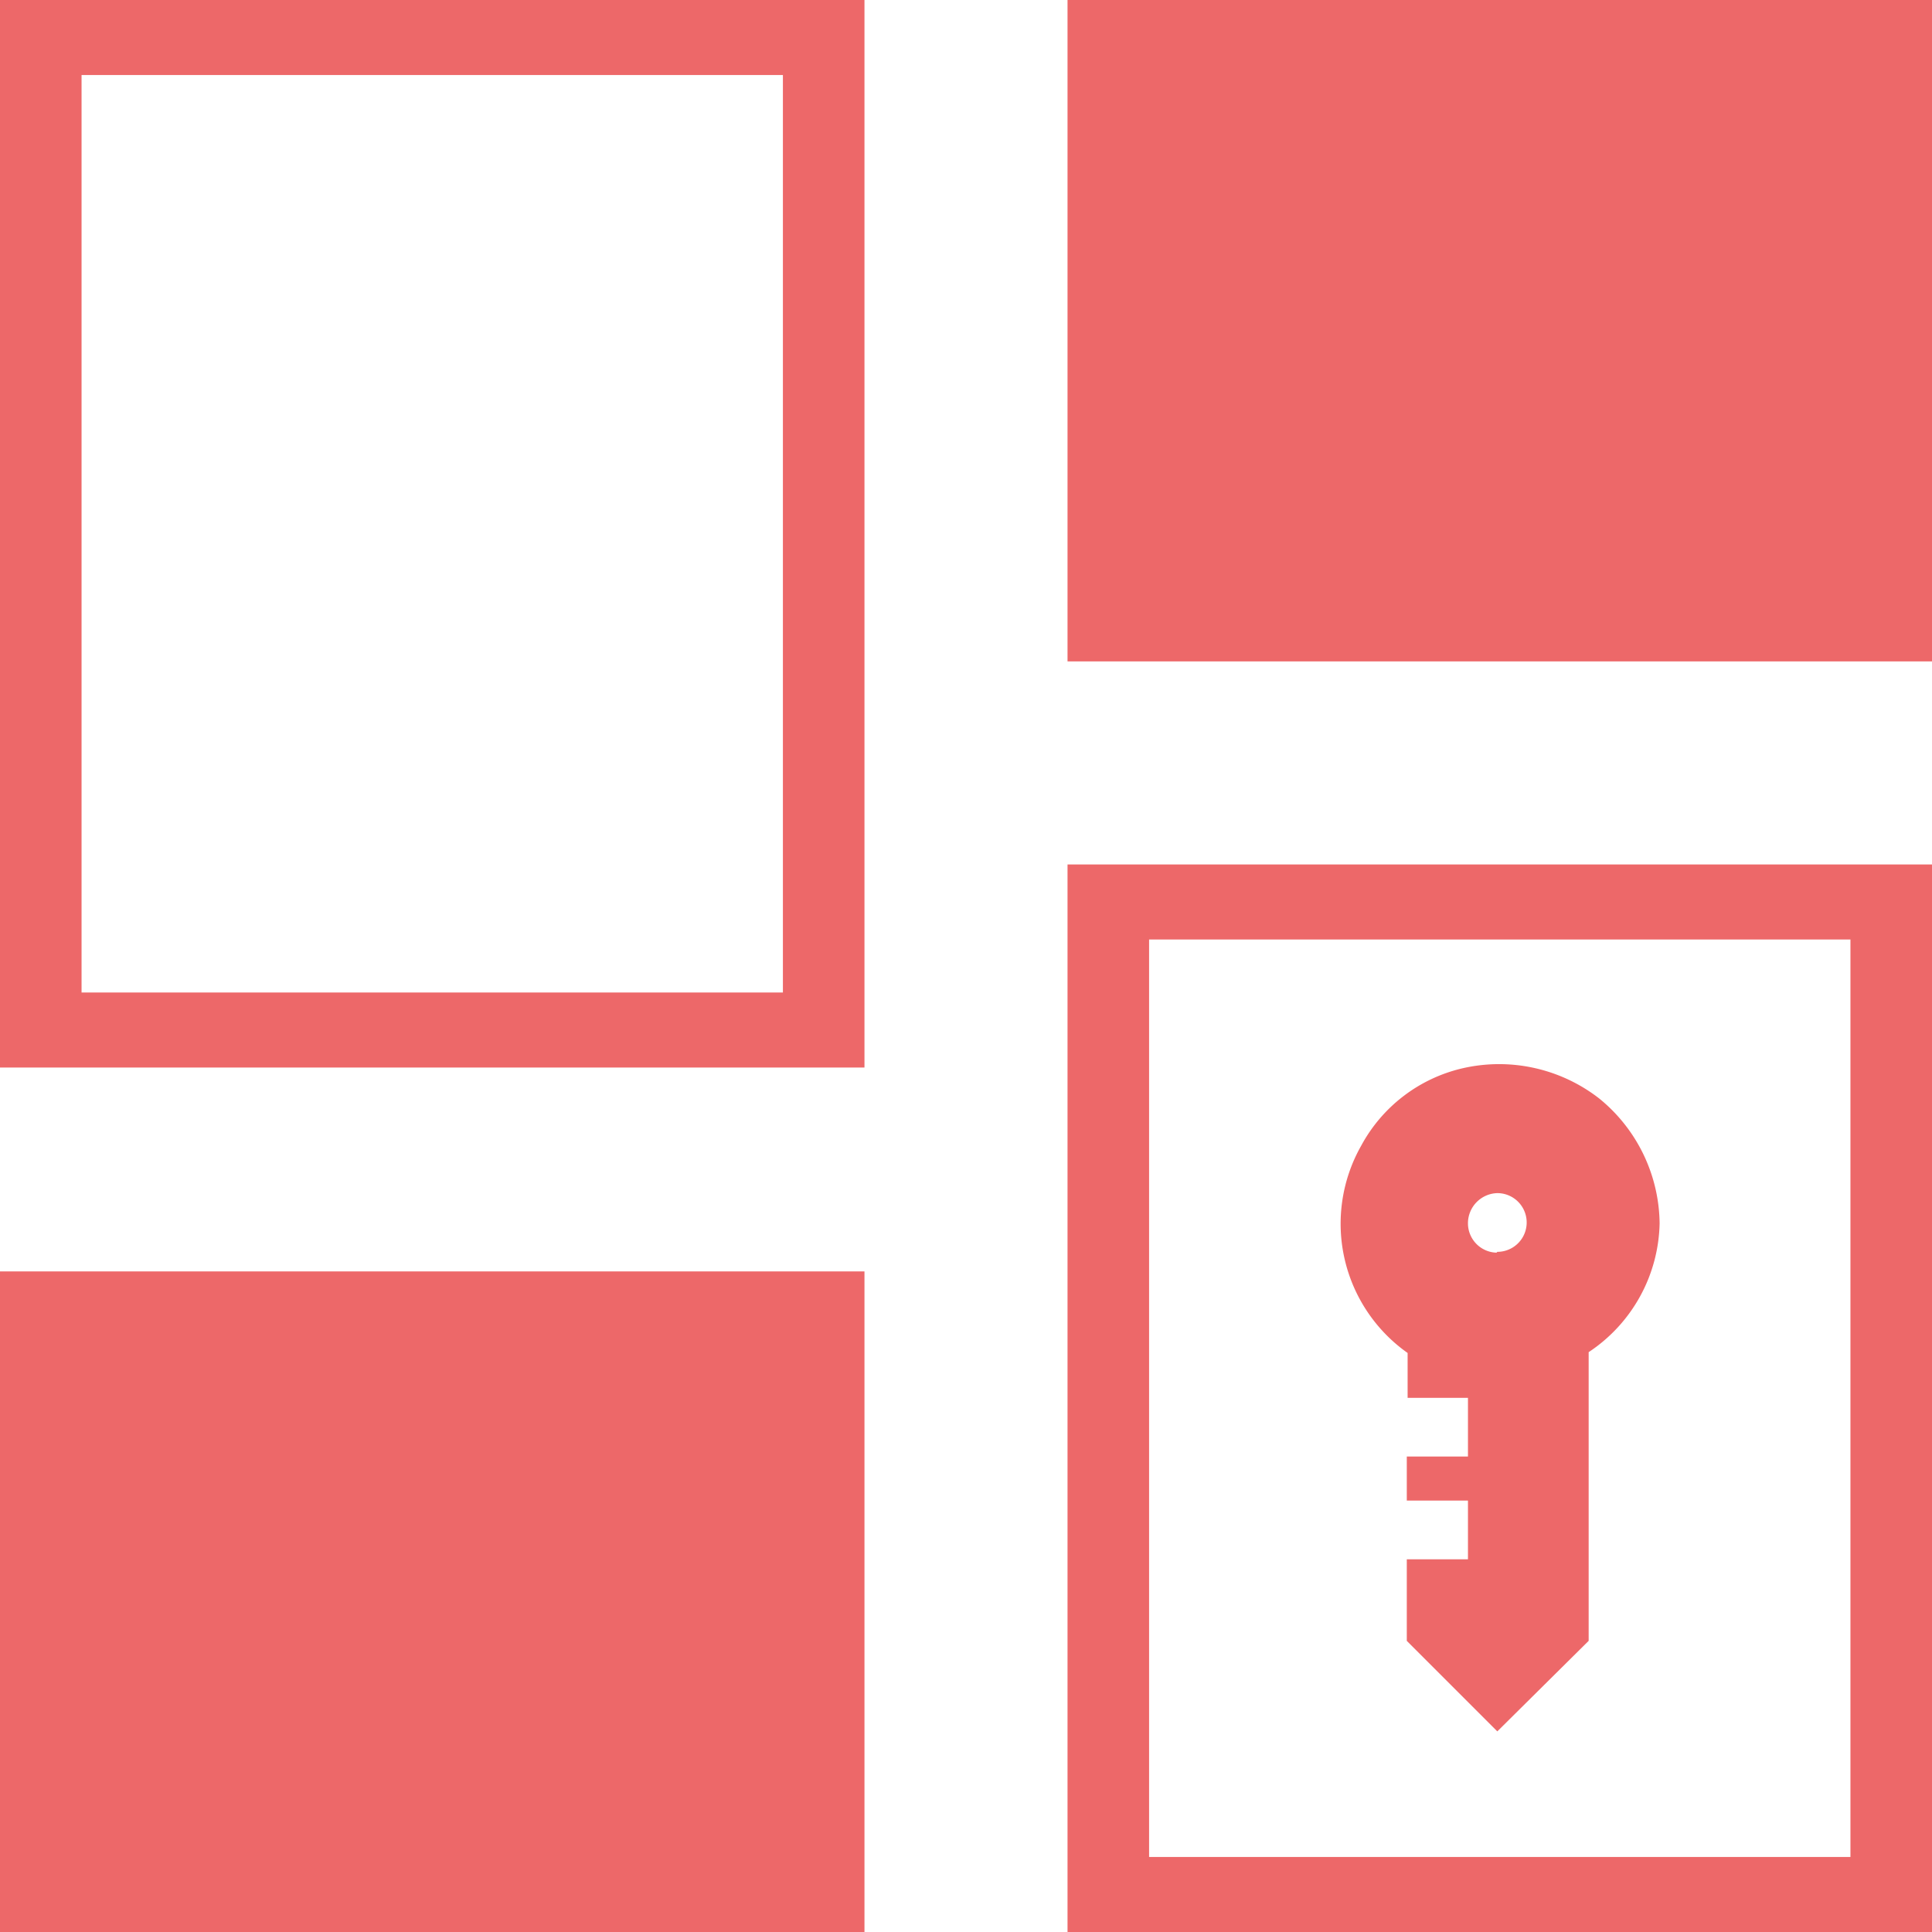
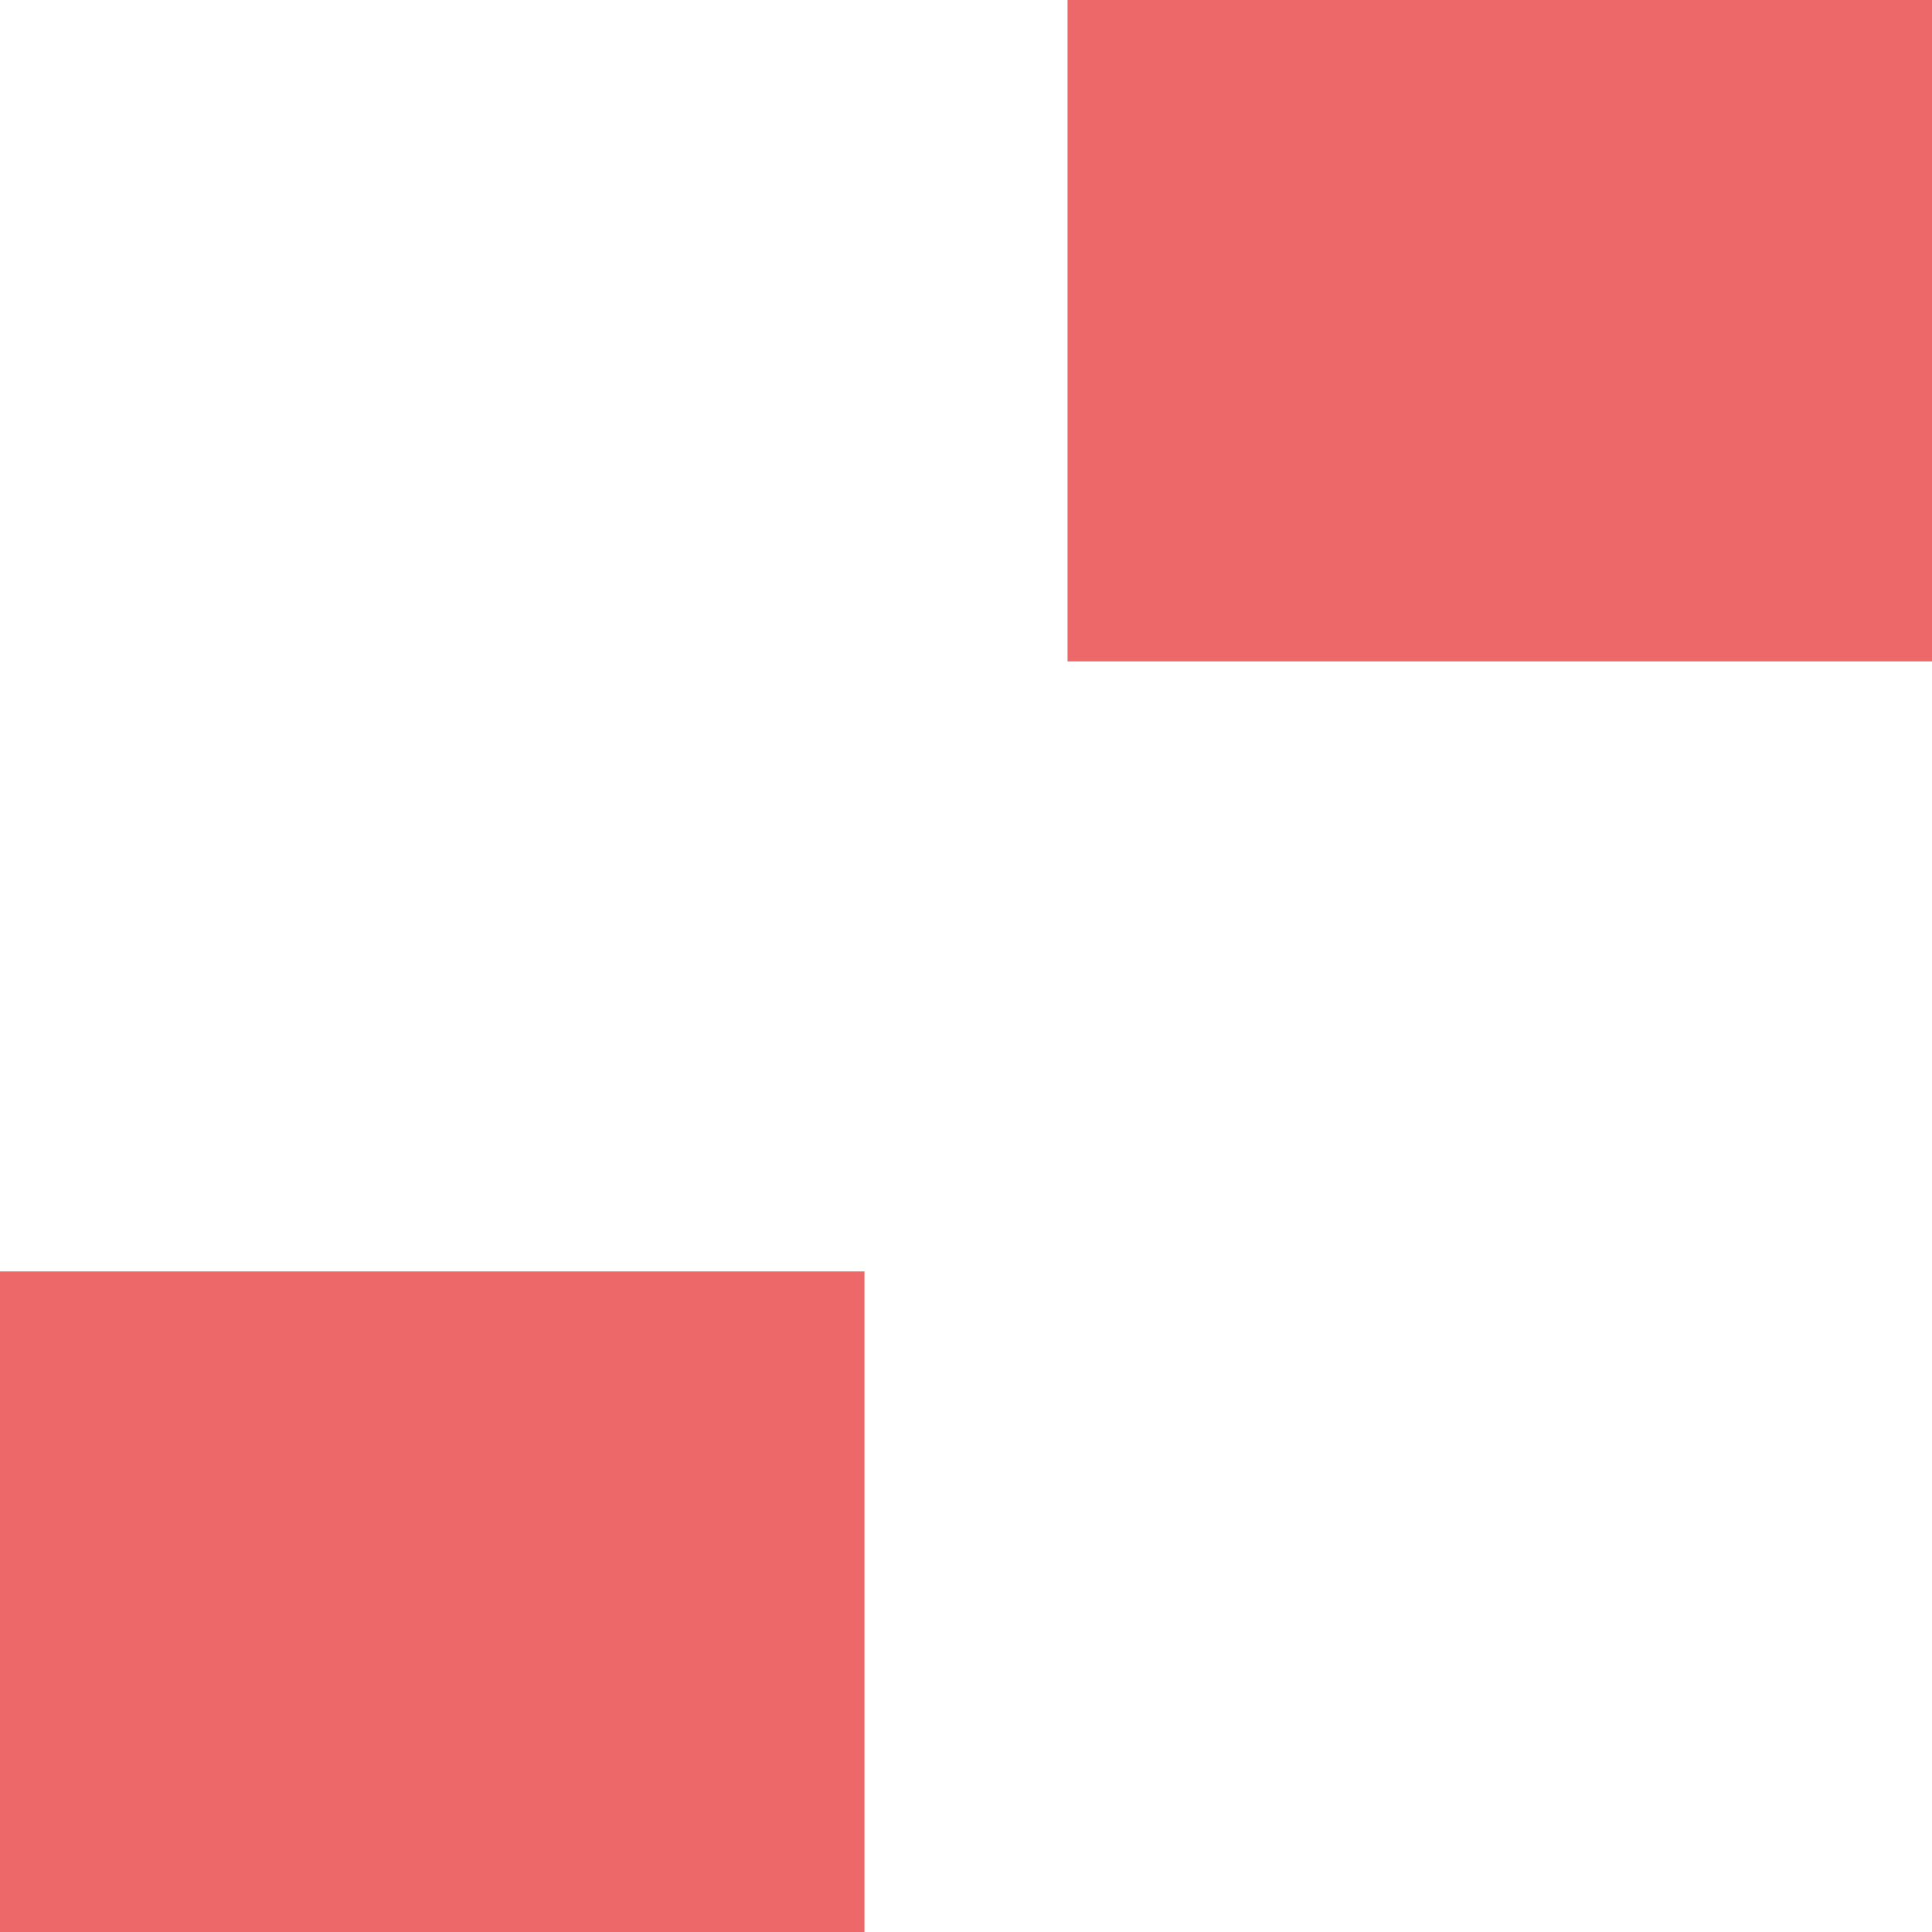
<svg xmlns="http://www.w3.org/2000/svg" viewBox="0 0 23.69 23.69">
  <defs>
    <style>.cls-1{fill:#ed6869;}</style>
  </defs>
  <g id="Layer_2" data-name="Layer 2">
    <g id="Layer_1-2" data-name="Layer 1">
-       <path class="cls-1" d="M20.35,15a2,2,0,0,0-.74-1.53,2,2,0,0,0-1.68-.37,1.9,1.9,0,0,0-1.24.95,1.94,1.94,0,0,0,.57,2.54l0,0v.55H18v.72h-.75v.54H18v.72h-.75v1l1.11,1.11,1.12-1.11V16.58A1.94,1.94,0,0,0,20.35,15Zm-2,.36A.36.36,0,0,1,18,15a.37.37,0,0,1,.36-.37.36.36,0,0,1,0,.72Z" />
      <rect class="cls-1" y="15.59" width="10.6" height="8.11" />
-       <path class="cls-1" d="M9.6.92V12.17H1V.92ZM0,0V13.09H10.6V0Z" />
-       <path class="cls-1" d="M22.69,11.52V22.77h-8.6V11.52Zm-9.6-.92V23.69h10.6V10.6Z" />
      <rect class="cls-1" x="13.09" width="10.6" height="8.11" />
    </g>
  </g>
</svg>